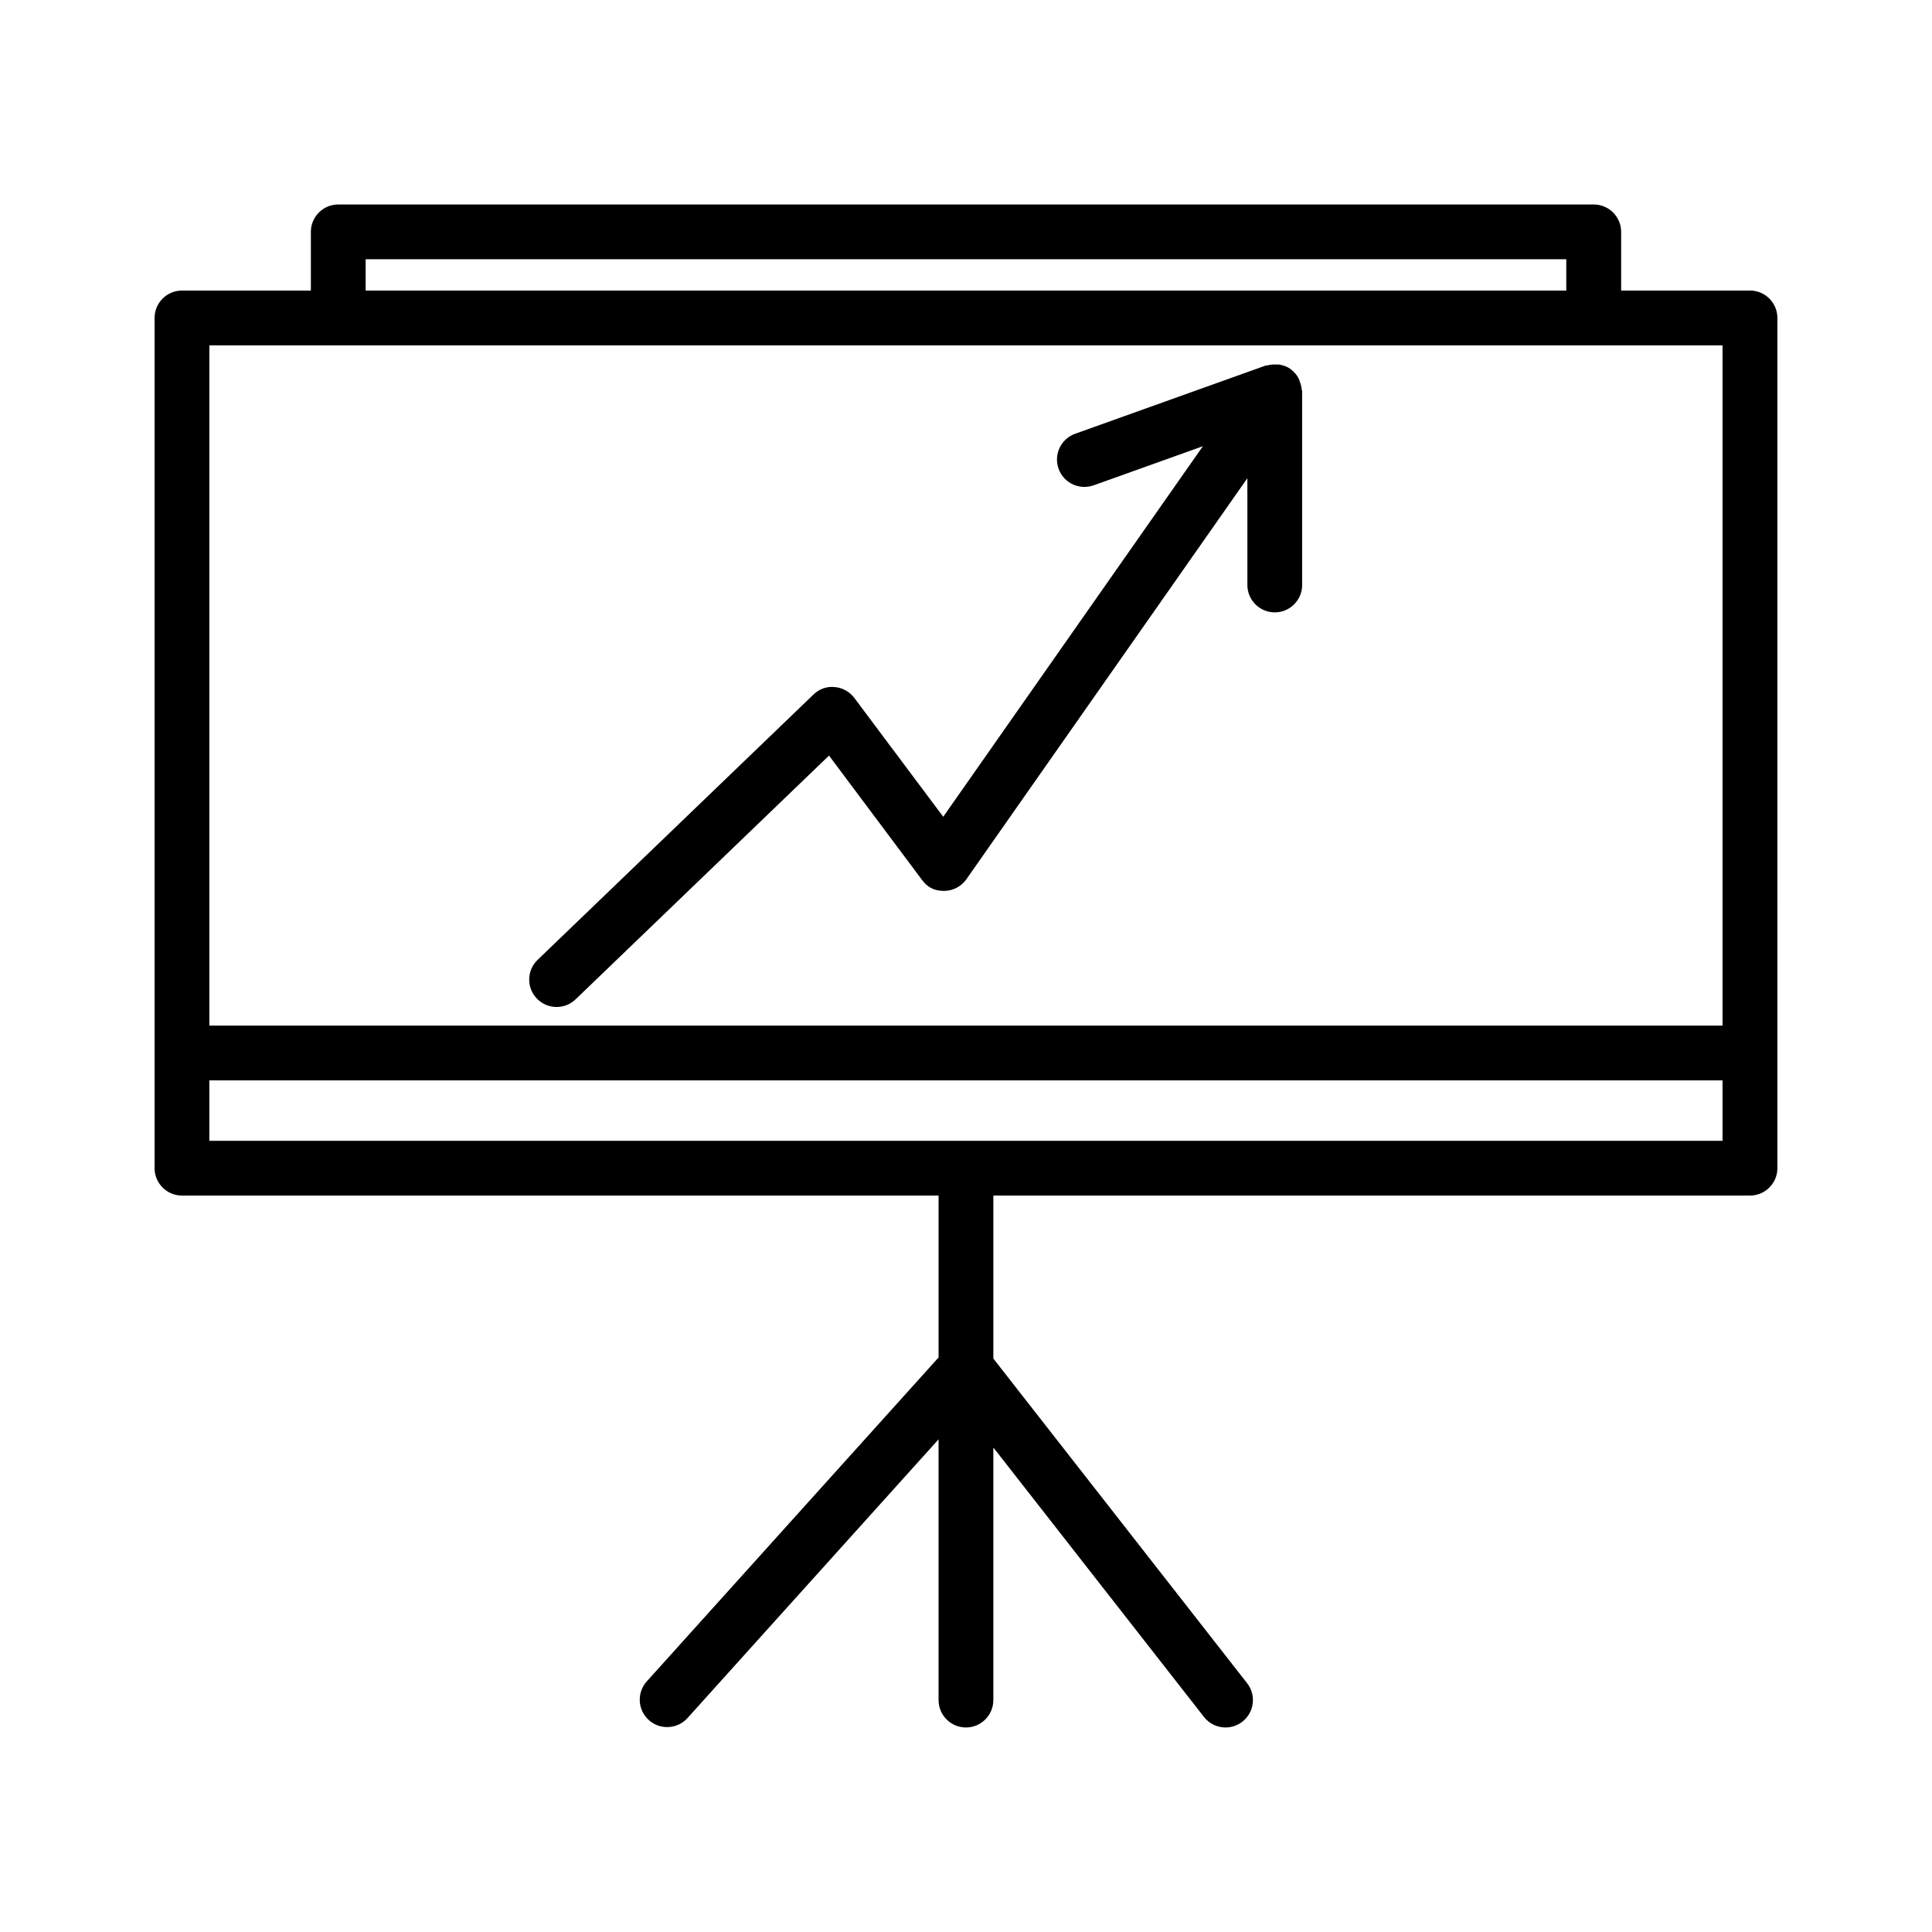
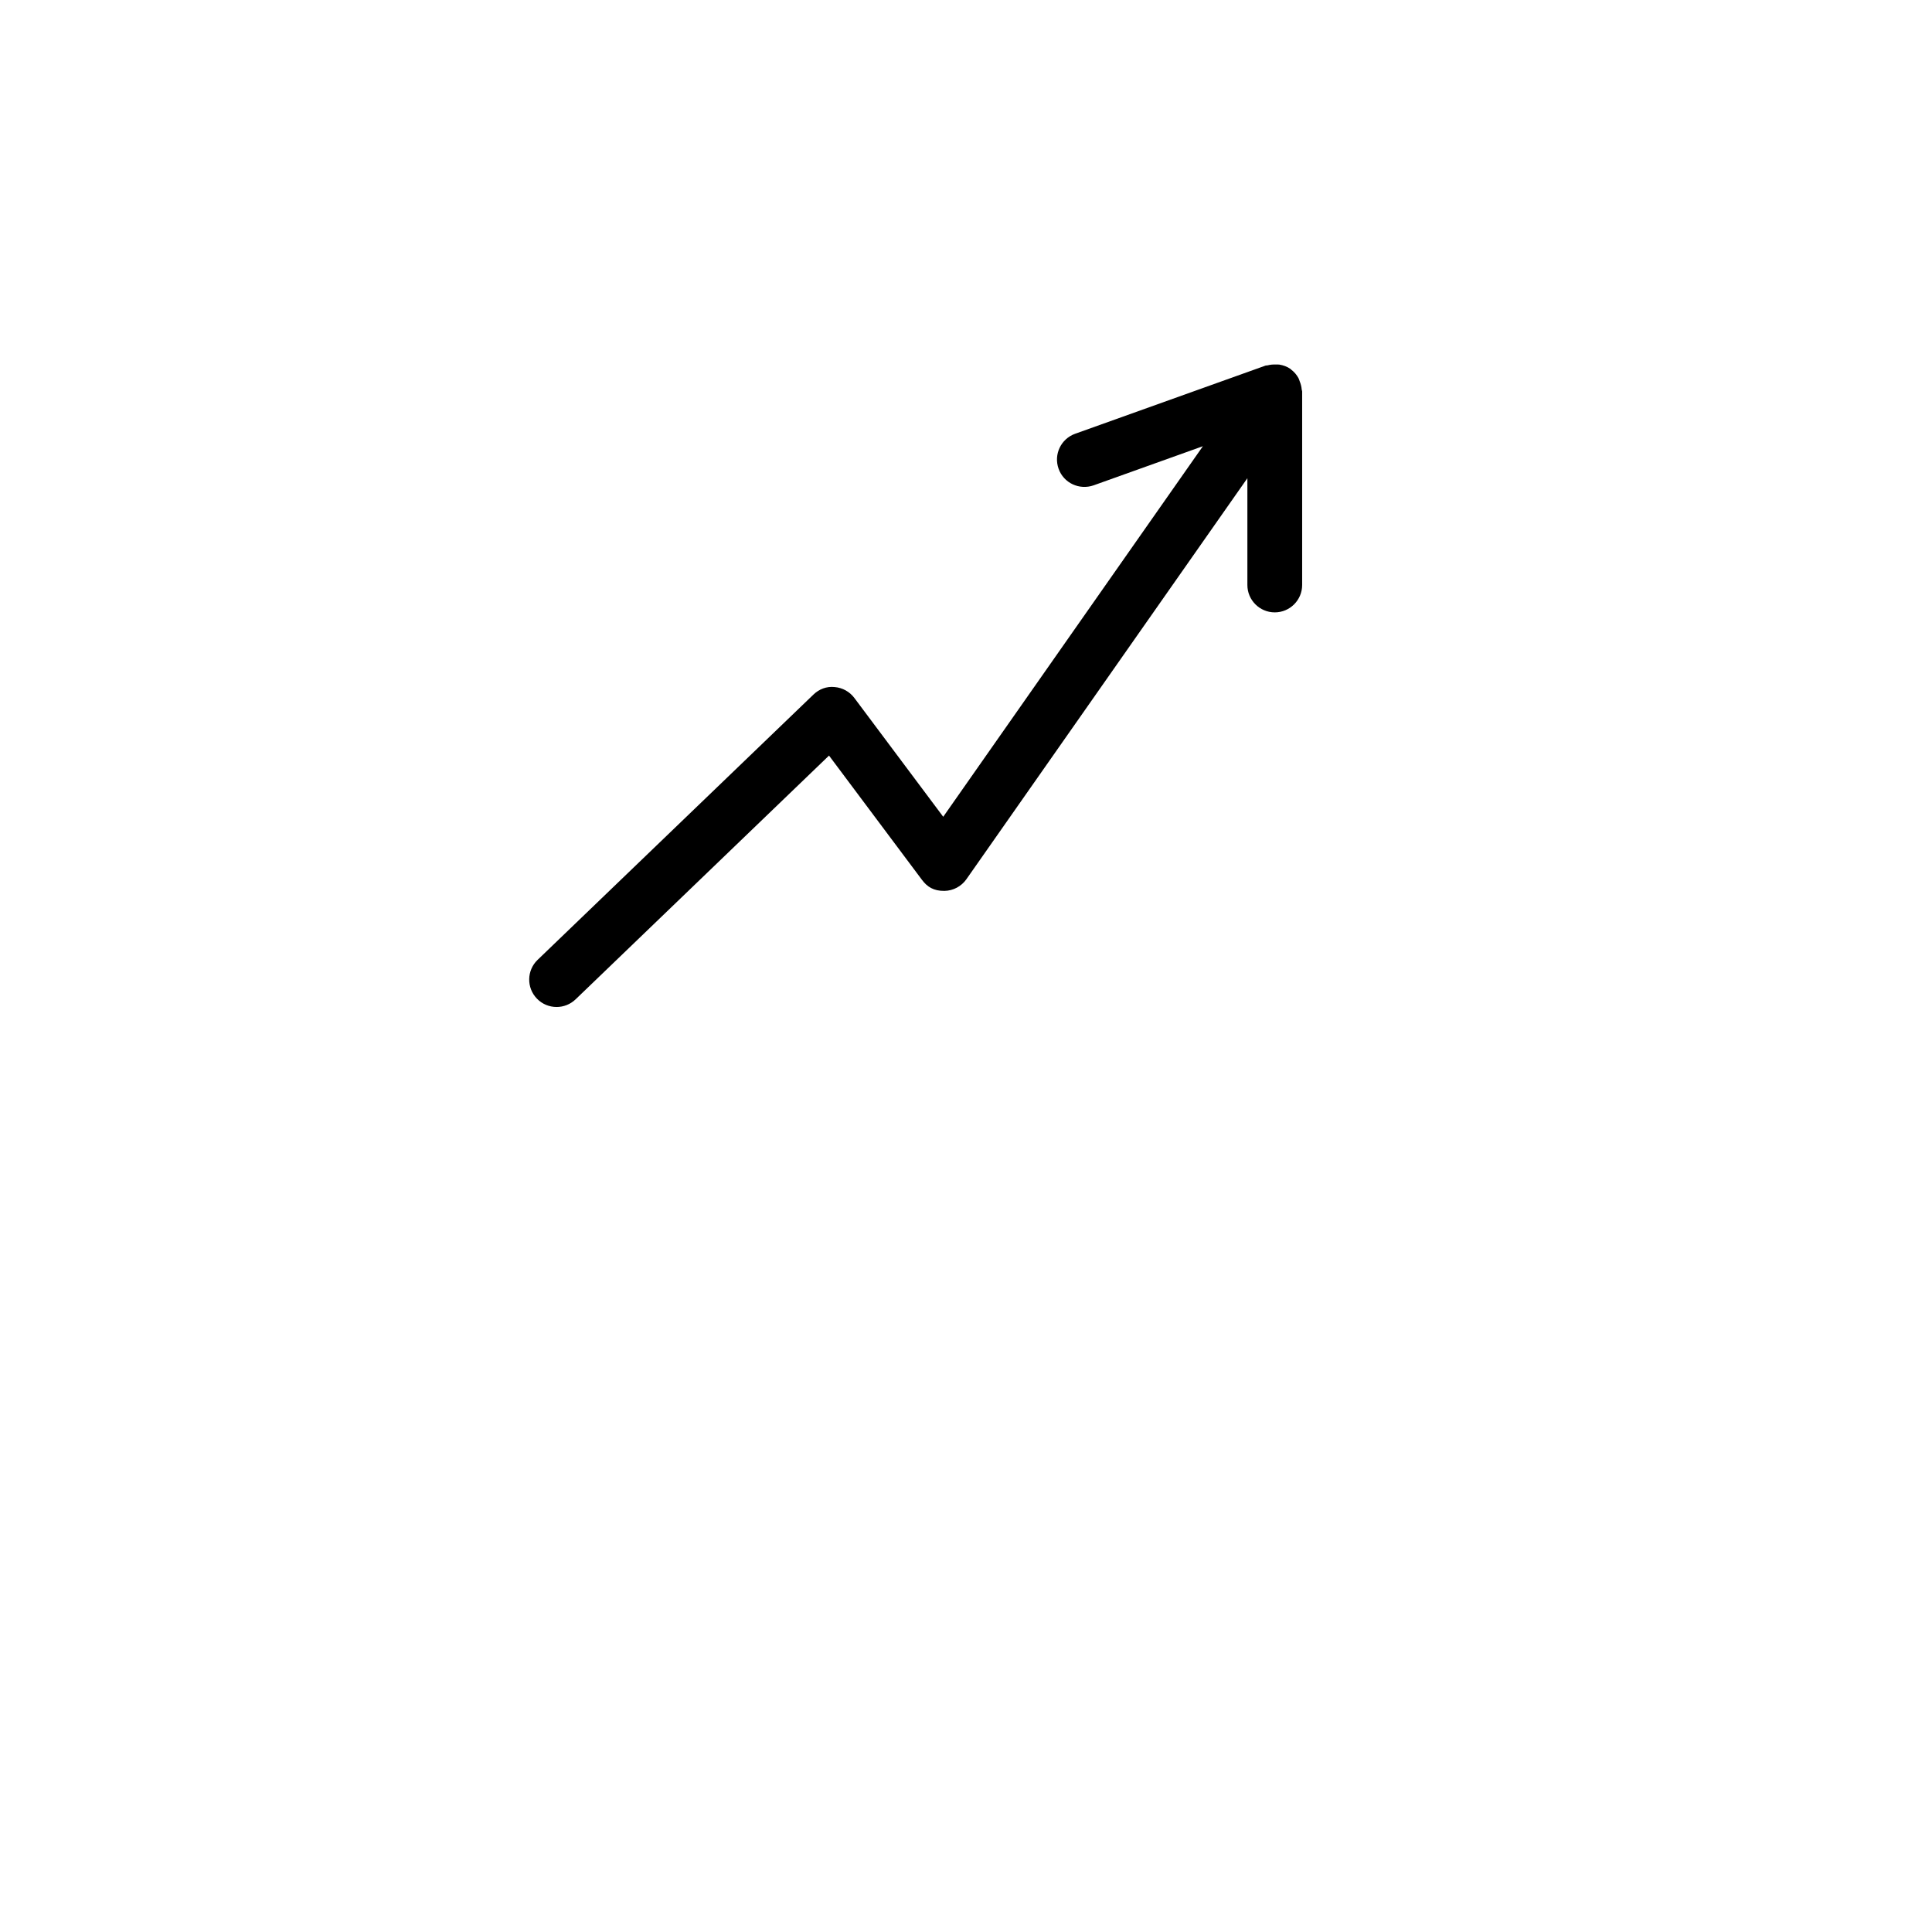
<svg xmlns="http://www.w3.org/2000/svg" fill="#000000" width="800px" height="800px" version="1.1" viewBox="144 144 512 512">
  <g>
-     <path d="m607.76 221h-34.141v-15.551c0-4.008-3.262-7.258-7.269-7.258l-332.71-0.004c-4.008 0-7.258 3.254-7.258 7.258v15.555l-34.16 0.004c-4.008 0-7.258 3.254-7.258 7.258v225.32c0 4.008 3.254 7.258 7.258 7.258h200.51v42.898l-77.332 85.848c-2.676 2.977-2.438 7.57 0.539 10.246 2.949 2.676 7.57 2.445 10.254-0.531l66.535-73.863v69.094c0 4.008 3.254 7.269 7.258 7.269 4.008 0 7.258-3.262 7.258-7.269v-66.934l55.812 71.402c1.426 1.844 3.562 2.801 5.727 2.801 1.559 0 3.137-0.512 4.469-1.543 3.156-2.481 3.715-7.039 1.242-10.191l-67.246-86.031v-43.195h200.51c4.008 0 7.269-3.254 7.269-7.258v-30.535l-0.004-194.79c0-4.008-3.258-7.262-7.266-7.262zm-366.86-8.293h318.18v8.297h-318.18zm359.59 233.62h-401.01v-16.016h401.01zm0-30.535h-401.01v-180.27h401.01z" />
    <path d="m488.43 245.04c-0.117-0.293-0.176-0.582-0.328-0.855-0.488-0.871-1.141-1.656-1.992-2.285-0.043-0.031-0.059-0.086-0.102-0.117-0.004-0.004-0.012-0.004-0.016-0.008l-0.004-0.004c-0.914-0.637-1.926-0.98-2.961-1.152-0.309-0.051-0.602-0.004-0.914-0.016-0.762-0.031-1.496 0.027-2.231 0.23-0.168 0.047-0.344-0.008-0.508 0.055l-50.449 18.062c-3.777 1.348-5.742 5.504-4.387 9.281 1.348 3.785 5.496 5.707 9.281 4.387l28.957-10.367-68.812 98.203-23.559-31.5c-1.25-1.664-3.148-2.711-5.219-2.879-2.129-0.23-4.129 0.551-5.629 2.004l-73.086 70.293c-2.891 2.773-2.977 7.375-0.195 10.262 1.418 1.48 3.324 2.227 5.231 2.227 1.809 0 3.625-0.676 5.035-2.031l67.156-64.594 24.648 32.953c1.391 1.863 3.113 2.934 5.93 2.906 2.32-0.035 4.492-1.188 5.832-3.094l74.461-106.27v28.297c0 4.008 3.254 7.258 7.258 7.258 4.008 0 7.258-3.254 7.258-7.258v-51.309c0-0.172-0.105-0.316-0.117-0.488-0.059-0.766-0.25-1.48-0.539-2.195z" />
  </g>
</svg>